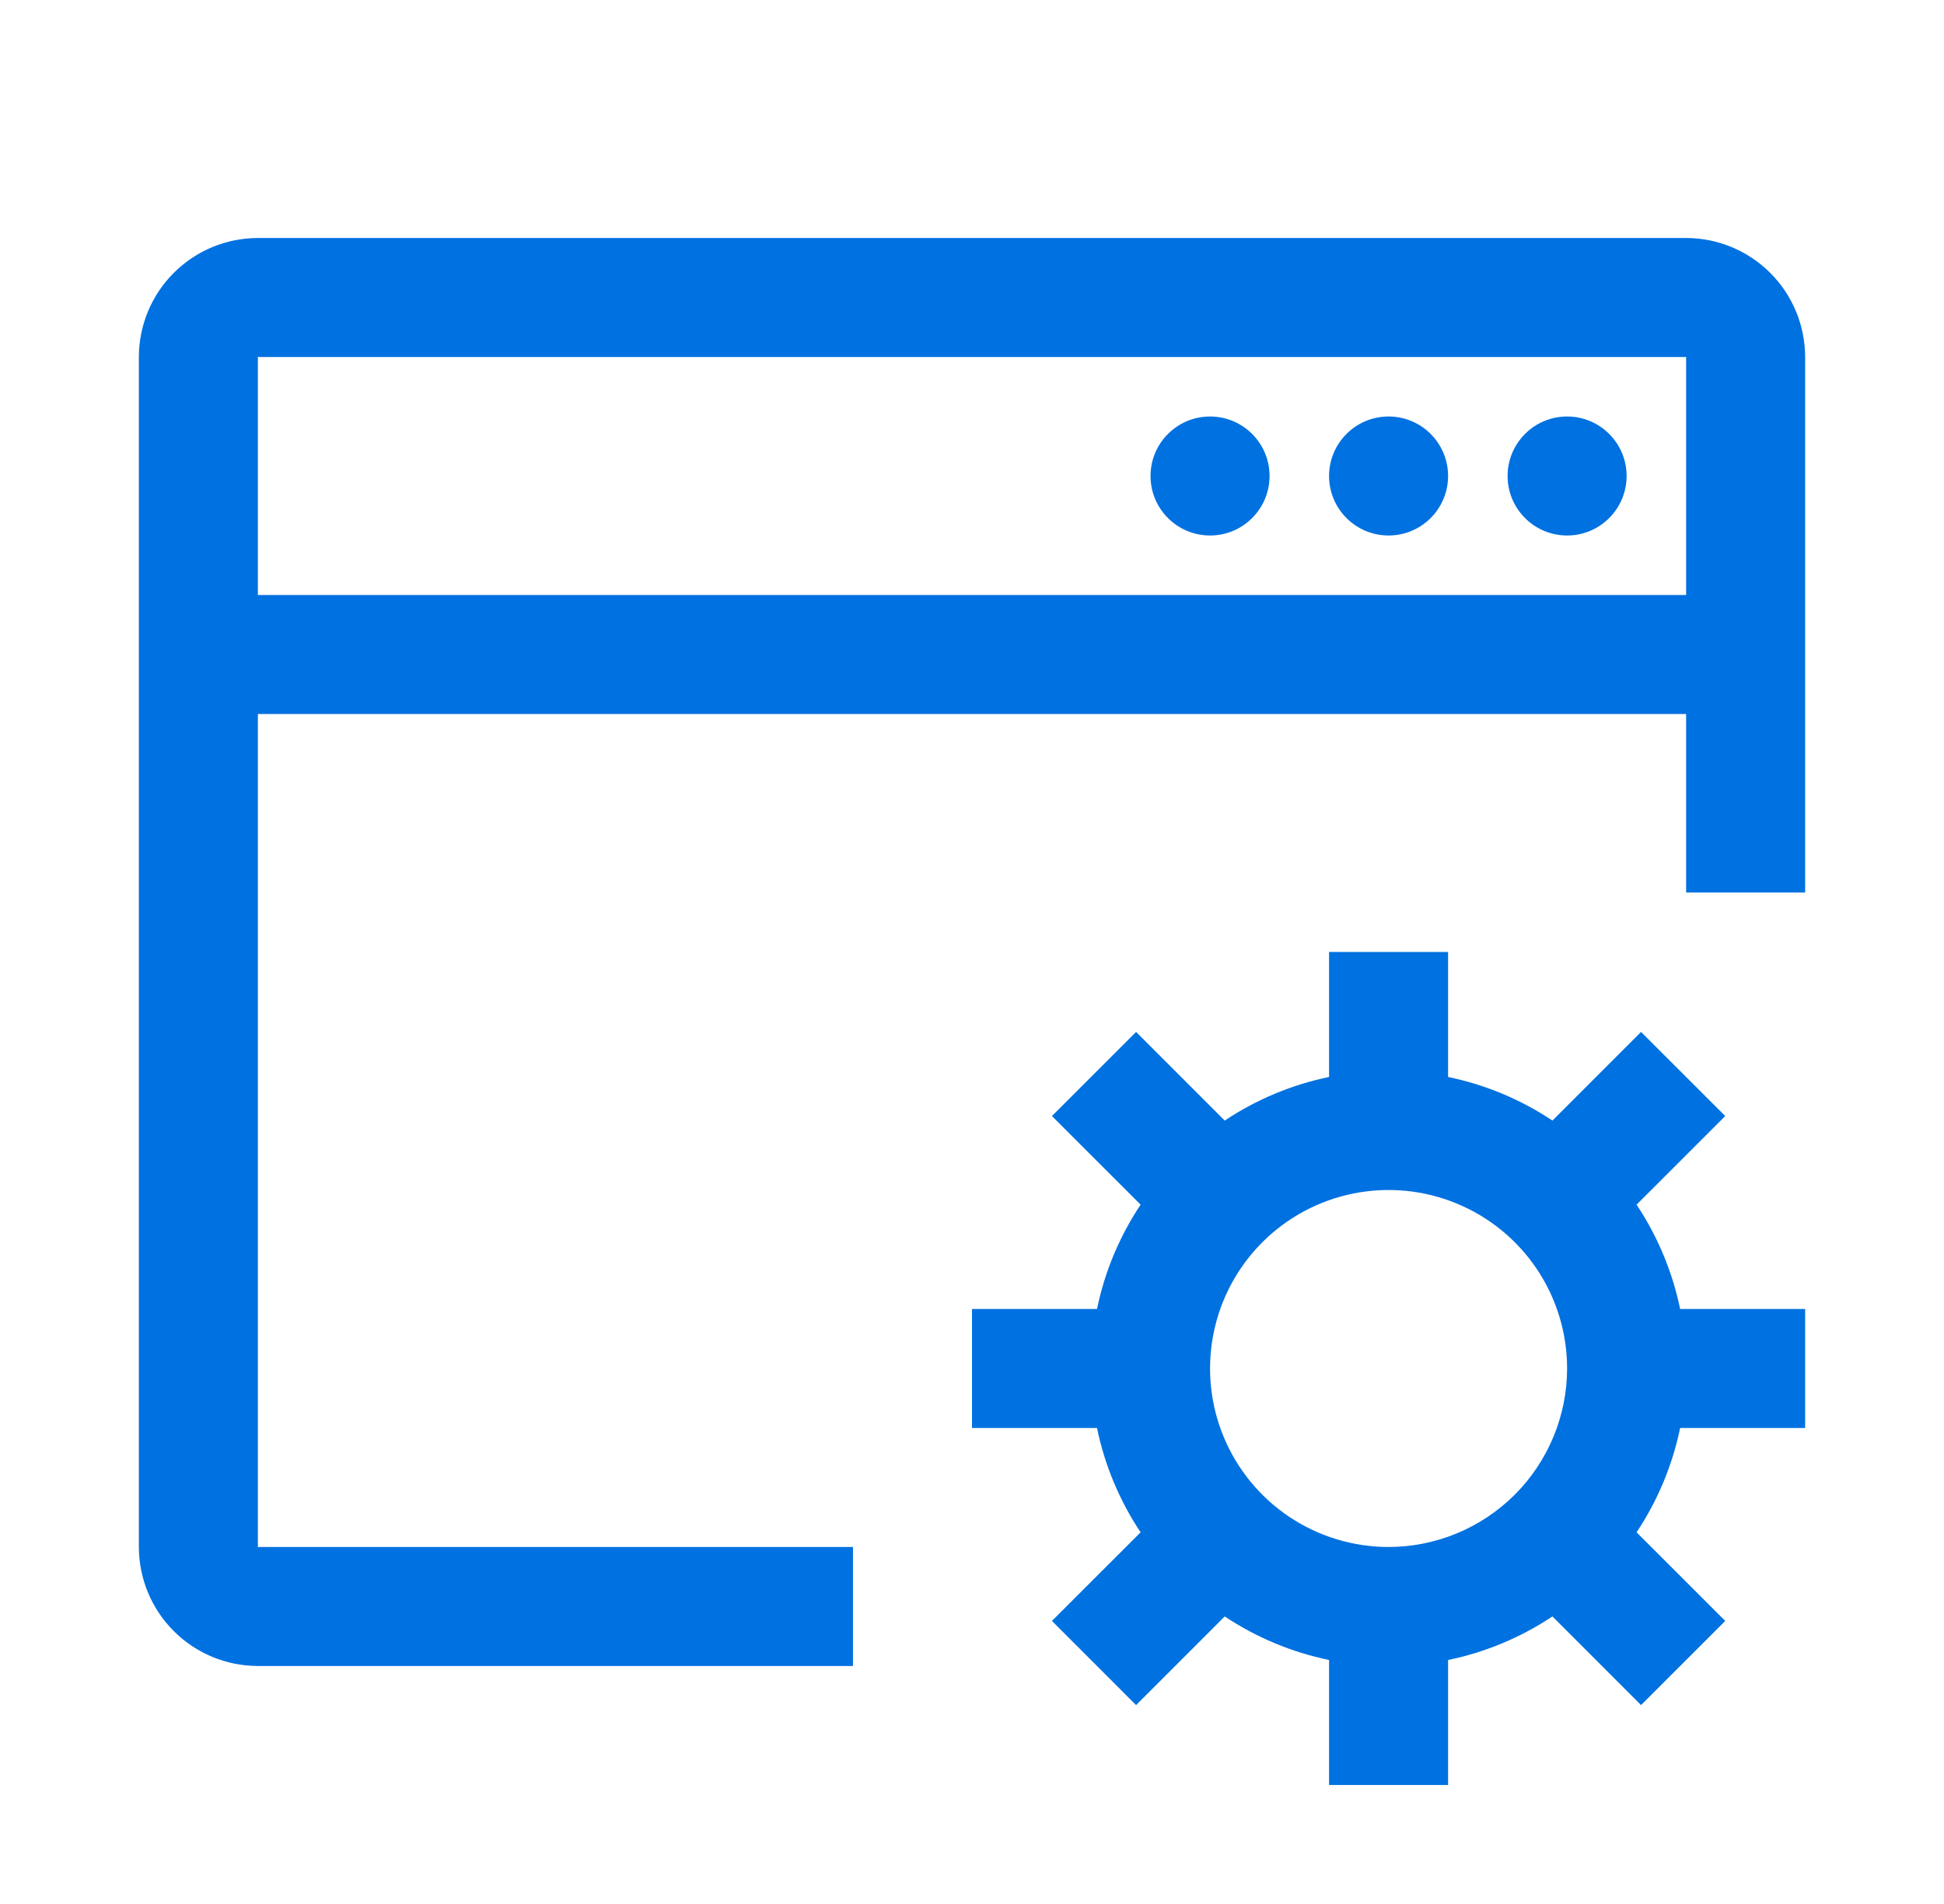
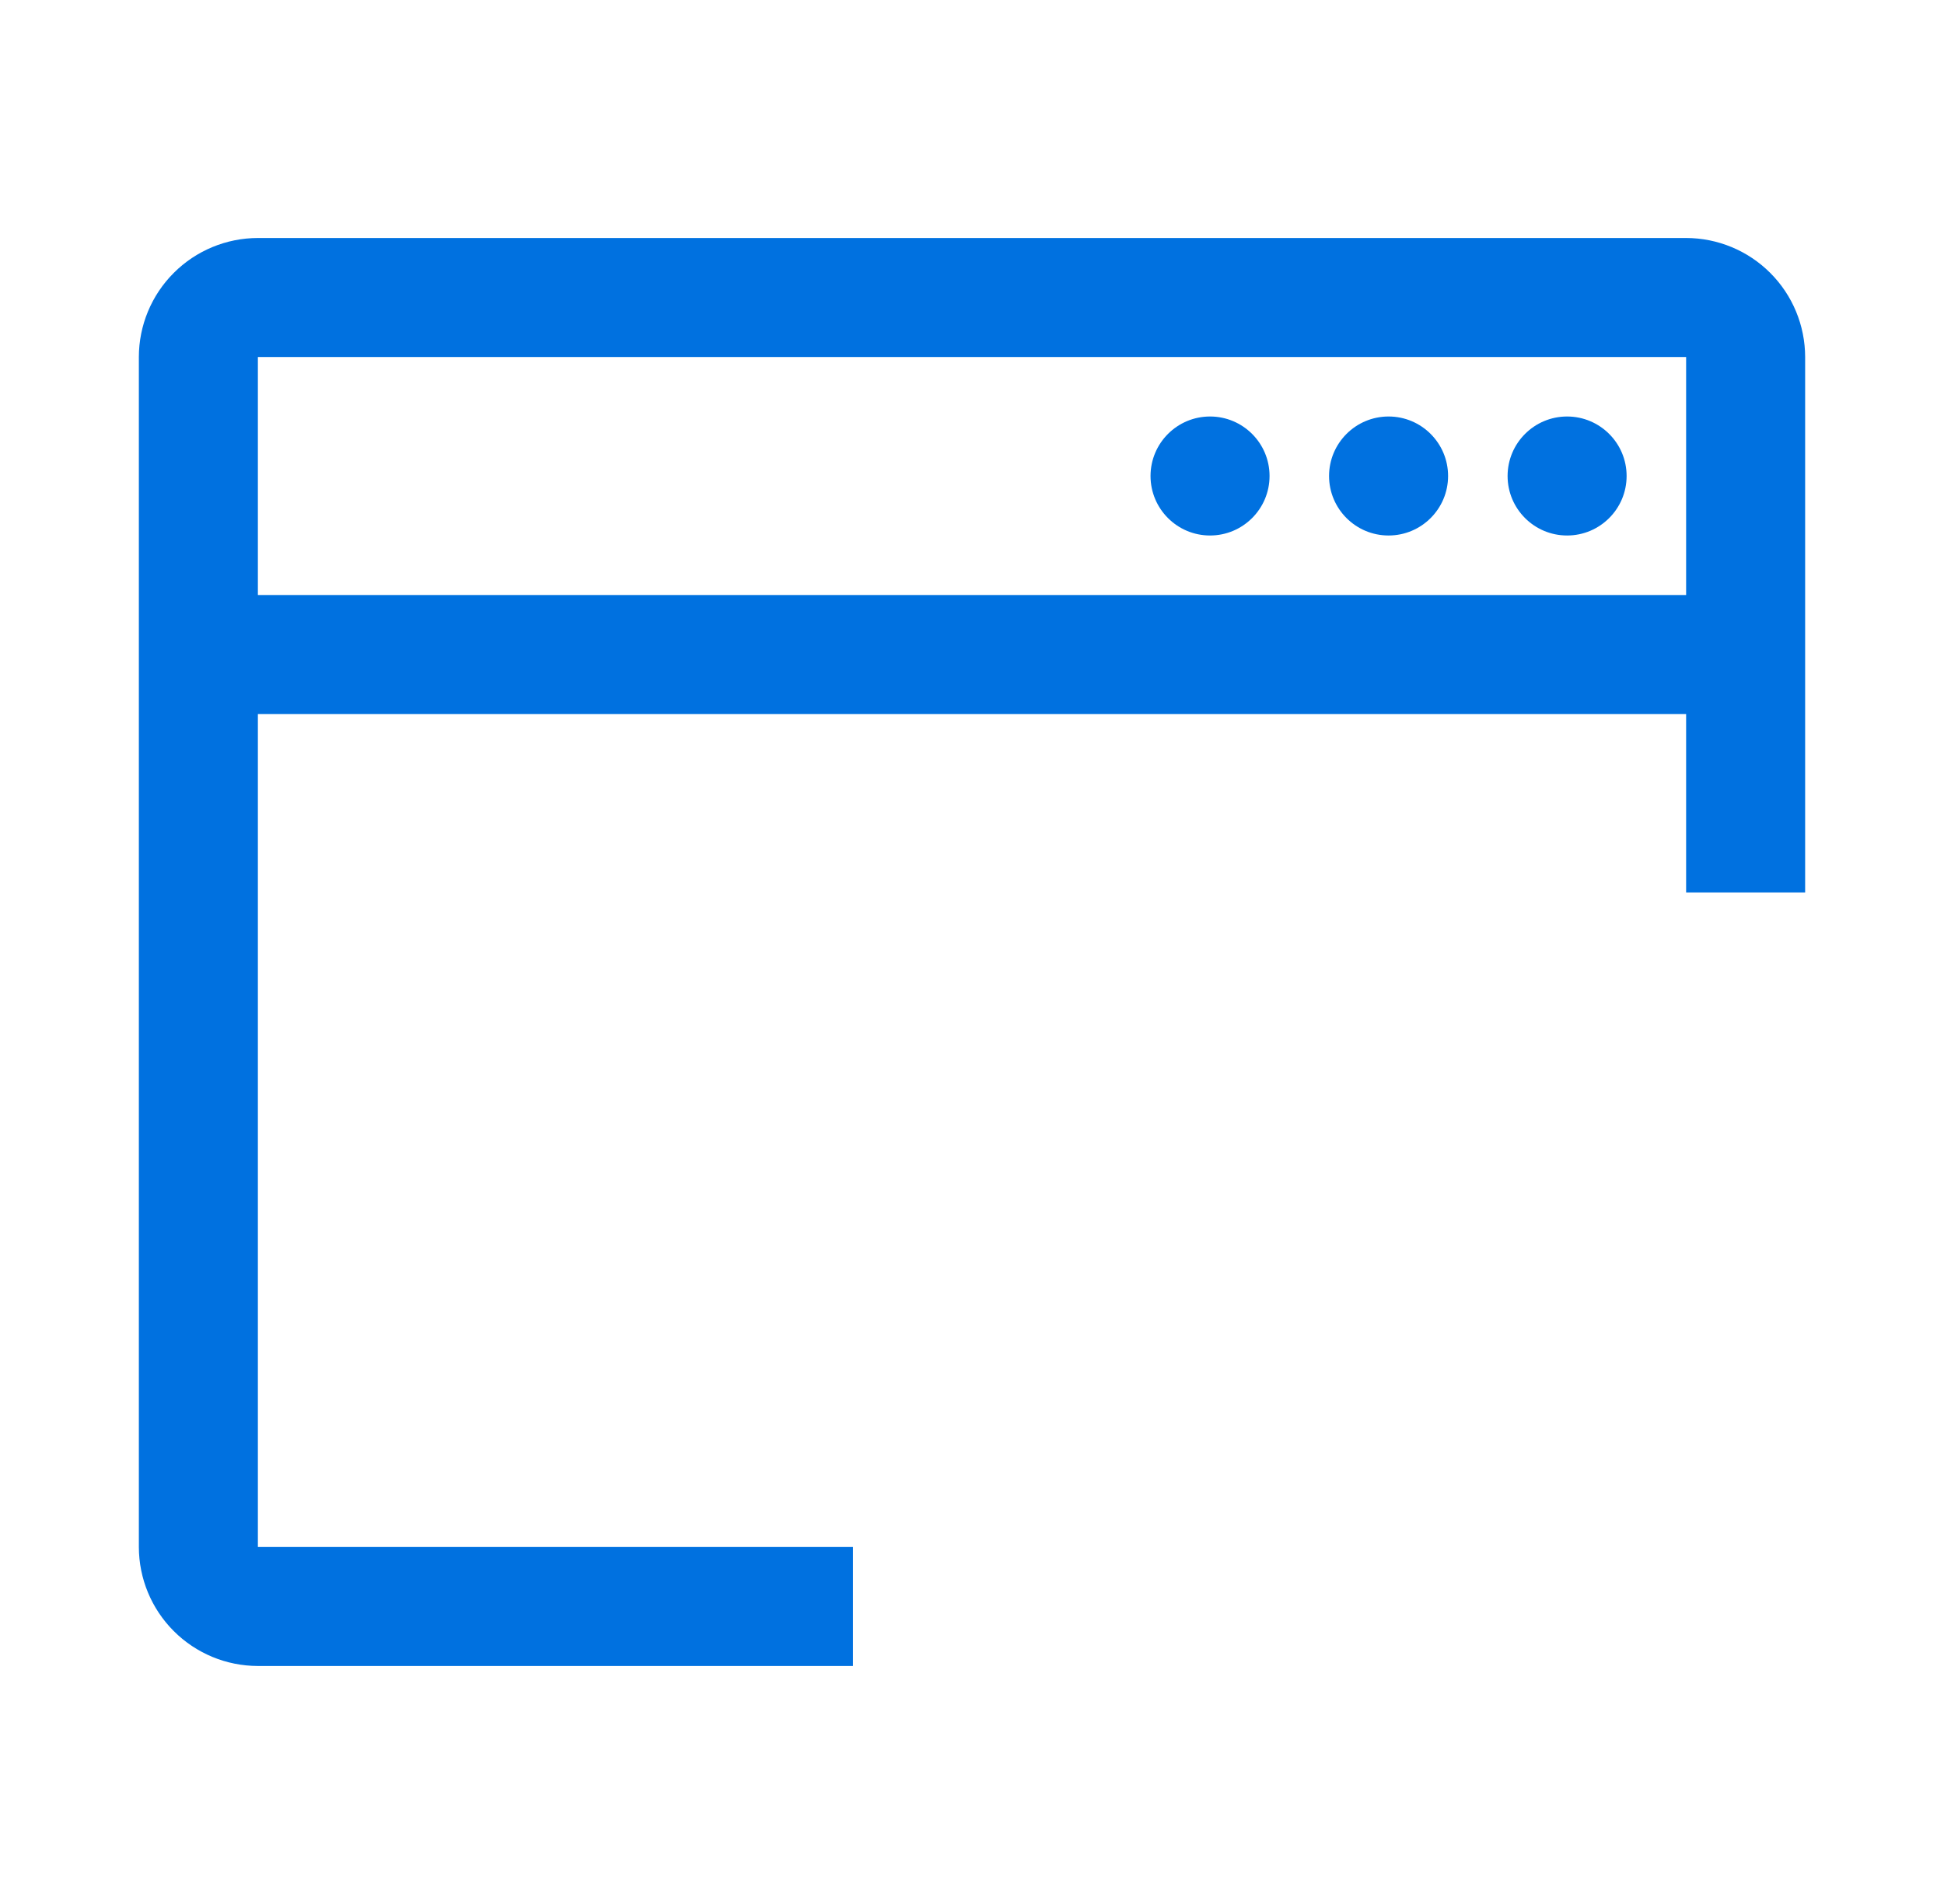
<svg xmlns="http://www.w3.org/2000/svg" width="49" height="48" viewBox="0 0 49 48" fill="none">
-   <path d="M45.5 36V33H42.349C42.155 32.061 41.782 31.168 41.251 30.37L43.486 28.136L41.364 26.015L39.13 28.25C38.332 27.718 37.439 27.345 36.5 27.151V24H33.5V27.151C32.561 27.345 31.668 27.718 30.87 28.25L28.636 26.015L26.515 28.136L28.75 30.37C28.218 31.168 27.845 32.061 27.651 33H24.5V36H27.651C27.845 36.939 28.218 37.832 28.75 38.63L26.515 40.864L28.636 42.986L30.87 40.751C31.668 41.282 32.561 41.655 33.5 41.849V45H36.5V41.849C37.439 41.655 38.332 41.282 39.13 40.751L41.364 42.986L43.486 40.864L41.251 38.63C41.782 37.832 42.155 36.939 42.349 36H45.5ZM35 39C34.11 39 33.24 38.736 32.5 38.242C31.76 37.747 31.183 37.044 30.843 36.222C30.502 35.4 30.413 34.495 30.587 33.622C30.76 32.749 31.189 31.947 31.818 31.318C32.447 30.689 33.249 30.26 34.122 30.087C34.995 29.913 35.9 30.002 36.722 30.343C37.544 30.683 38.247 31.26 38.742 32C39.236 32.74 39.5 33.61 39.5 34.5C39.499 35.693 39.024 36.837 38.181 37.681C37.337 38.524 36.193 38.999 35 39Z" fill="#0071E0" />
  <path d="M42.5 6H6.5C5.705 6.001 4.942 6.317 4.38 6.88C3.817 7.442 3.501 8.205 3.5 9V39C3.501 39.795 3.817 40.558 4.38 41.12C4.942 41.683 5.705 41.999 6.5 42H21.5V39H6.5V18H42.5V22.5H45.5V9C45.499 8.205 45.183 7.442 44.62 6.88C44.058 6.317 43.295 6.001 42.5 6ZM42.5 15H6.5V9H42.5V15Z" fill="#0071E0" />
  <path d="M30.5 13.5C31.328 13.5 32 12.828 32 12C32 11.172 31.328 10.5 30.5 10.5C29.672 10.5 29 11.172 29 12C29 12.828 29.672 13.5 30.5 13.5Z" fill="#0071E0" />
  <path d="M35 13.5C35.828 13.5 36.5 12.828 36.5 12C36.5 11.172 35.828 10.5 35 10.5C34.172 10.5 33.5 11.172 33.5 12C33.5 12.828 34.172 13.5 35 13.5Z" fill="#0071E0" />
  <path d="M39.5 13.5C40.328 13.5 41 12.828 41 12C41 11.172 40.328 10.5 39.5 10.5C38.672 10.5 38 11.172 38 12C38 12.828 38.672 13.5 39.5 13.5Z" fill="#0071E0" />
</svg>